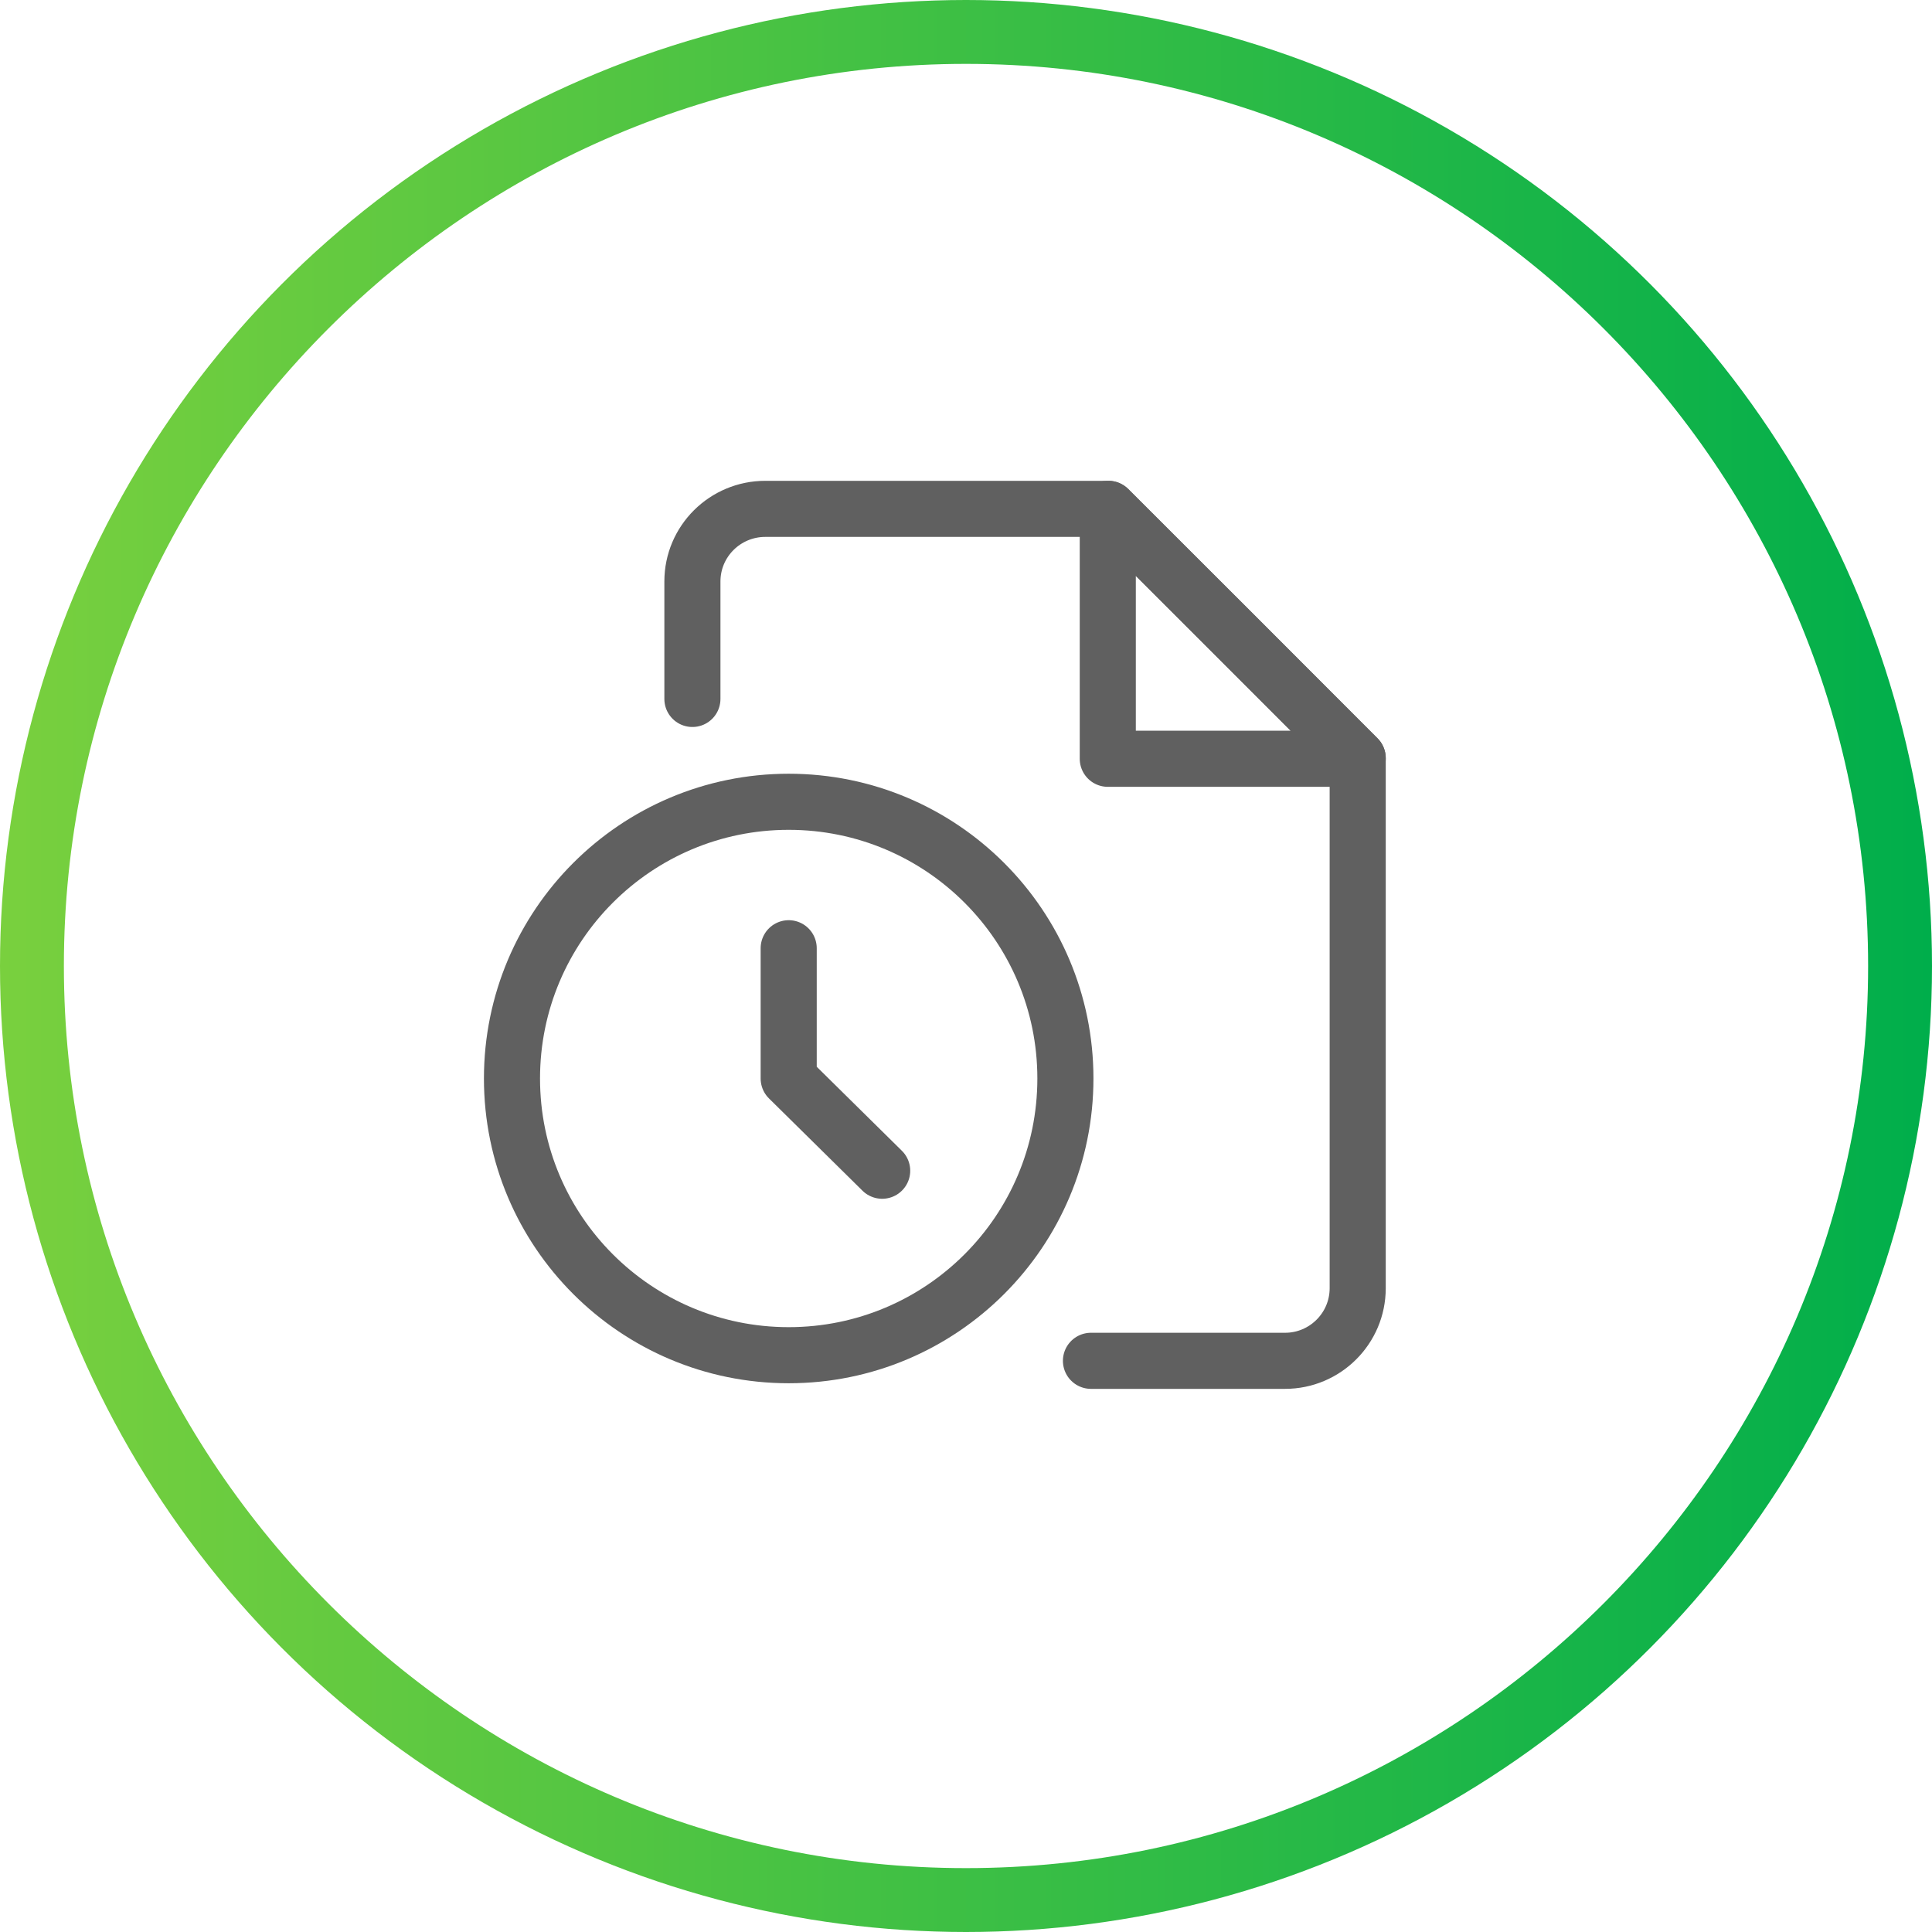
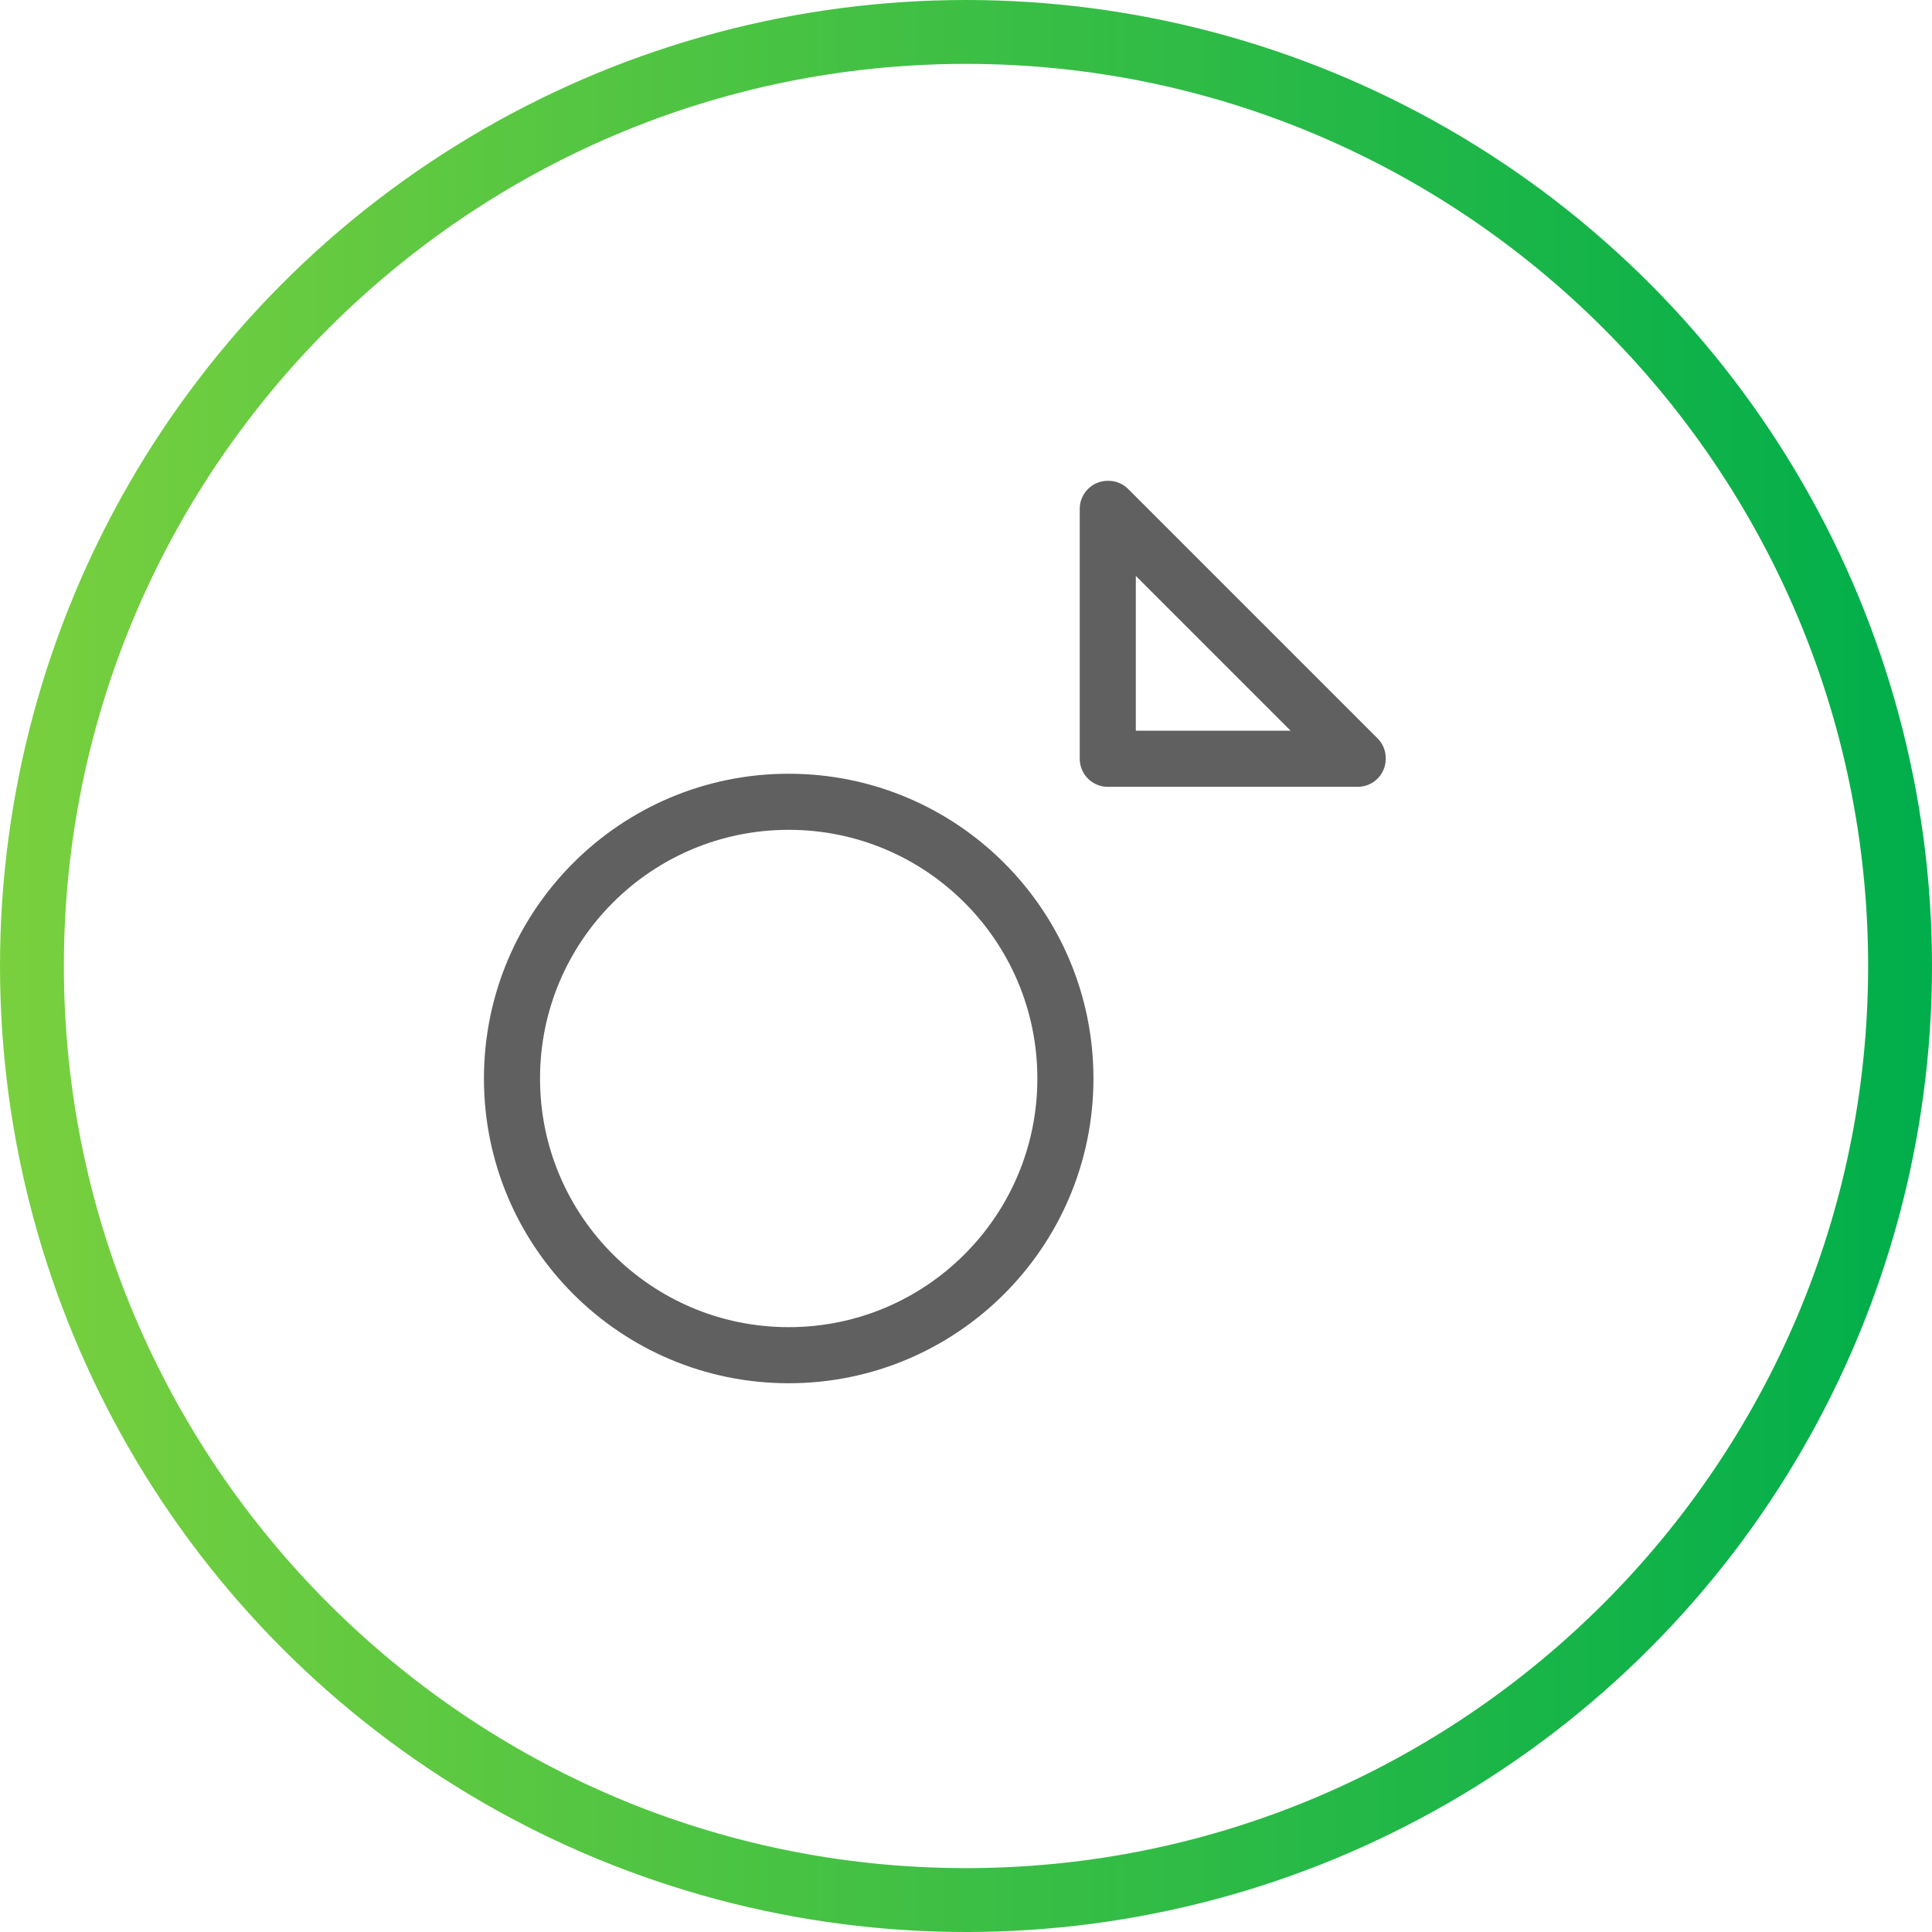
<svg xmlns="http://www.w3.org/2000/svg" xmlns:xlink="http://www.w3.org/1999/xlink" id="Layer_2" width="62" height="62" viewBox="0 0 62 62">
  <defs>
    <style>.cls-1{stroke:url(#New_Gradient_Swatch_7);}.cls-1,.cls-2{stroke-miterlimit:10;stroke-width:2px;}.cls-1,.cls-2,.cls-3{fill:none;}.cls-2{stroke:url(#New_Gradient_Swatch_7-2);}.cls-3{stroke:#606060;stroke-linecap:round;stroke-linejoin:round;stroke-width:1.8px;}</style>
    <linearGradient id="New_Gradient_Swatch_7" x1="0" y1="31" x2="62" y2="31" gradientUnits="userSpaceOnUse">
      <stop offset="0" stop-color="#79d03e" />
      <stop offset="1" stop-color="#00ae4b" />
    </linearGradient>
    <linearGradient id="New_Gradient_Swatch_7-2" x1=".05" x2="61.95" xlink:href="#New_Gradient_Swatch_7" />
  </defs>
  <g id="Layer_1-2">
    <circle class="cls-1" cx="31" cy="31" r="30" />
    <path class="cls-2" d="M31,60.95C14.49,60.95,1.05,47.51,1.05,31S14.49,1.05,31,1.05s29.95,13.44,29.95,29.95-13.44,29.95-29.95,29.95Z" />
-     <path class="cls-3" d="M35.01,43.67h6.23c1.28,0,2.33-1.04,2.33-2.33v-17.01c-3.12-3.13-4.87-4.88-8-8h-11.01c-1.29,0-2.34,1.04-2.34,2.33v3.77" />
    <path class="cls-3" d="M43.57,24.33v.02h-8.02v-8.02h.02c3.12,3.12,4.87,4.87,8,8Z" />
    <circle class="cls-3" cx="25.31" cy="34.61" r="8.88" />
-     <polyline class="cls-3" points="25.31 30.43 25.31 34.61 28.31 37.57" />
  </g>
</svg>